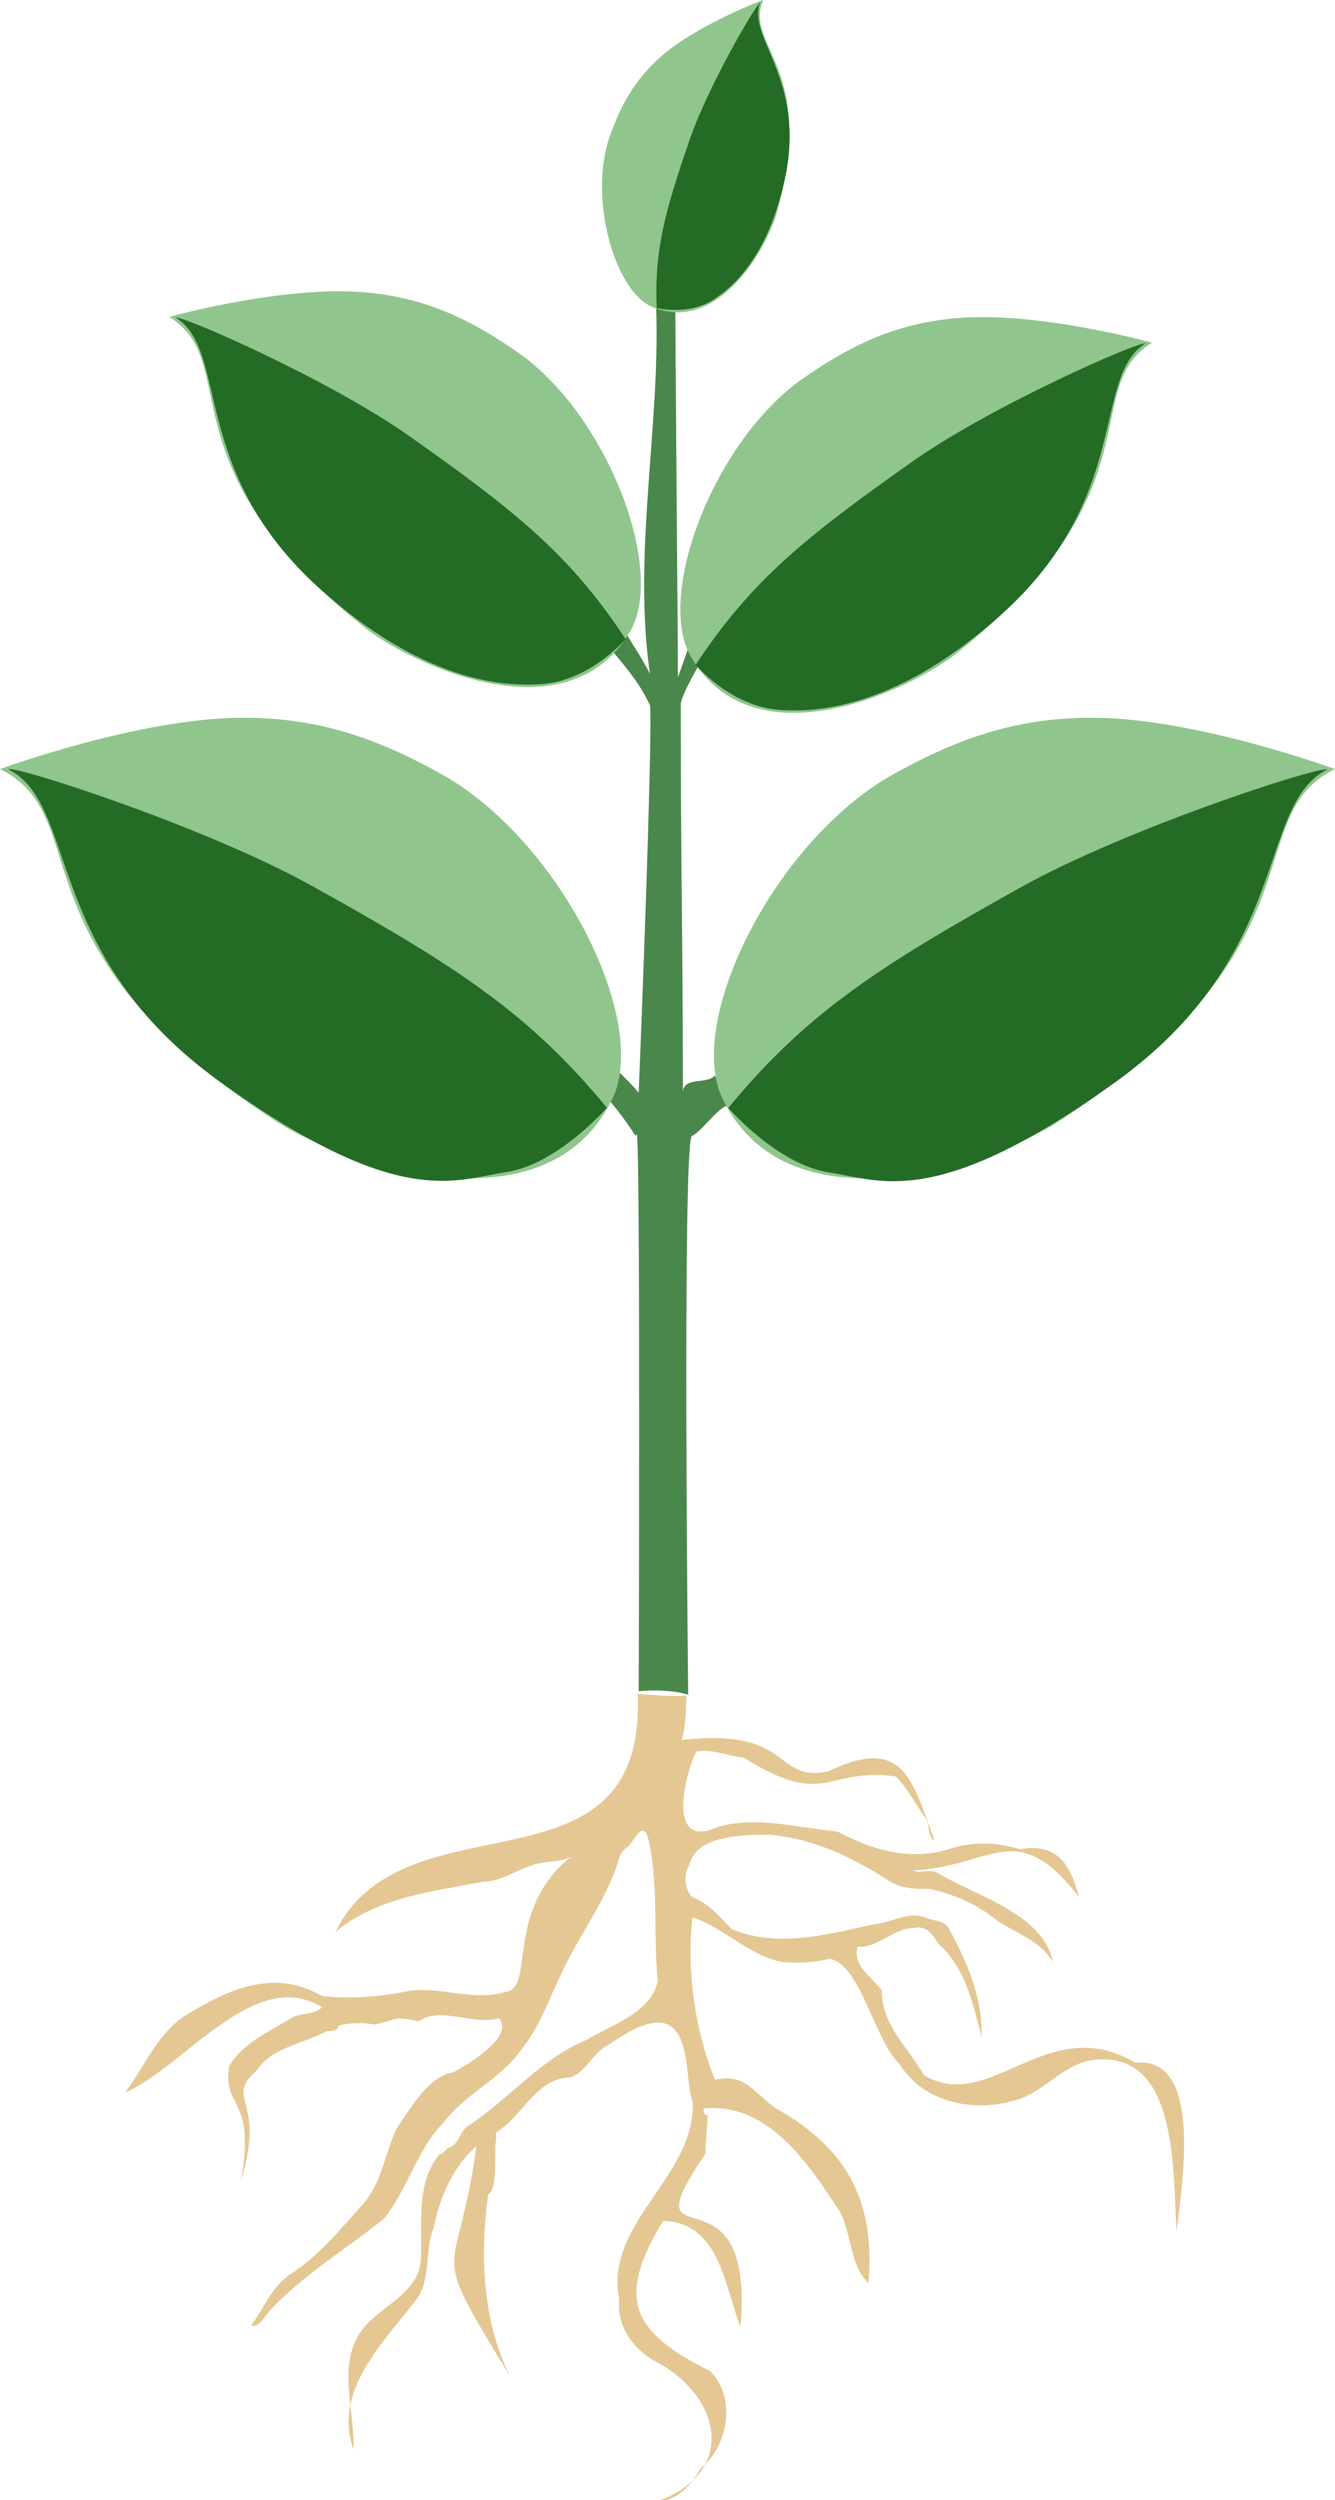
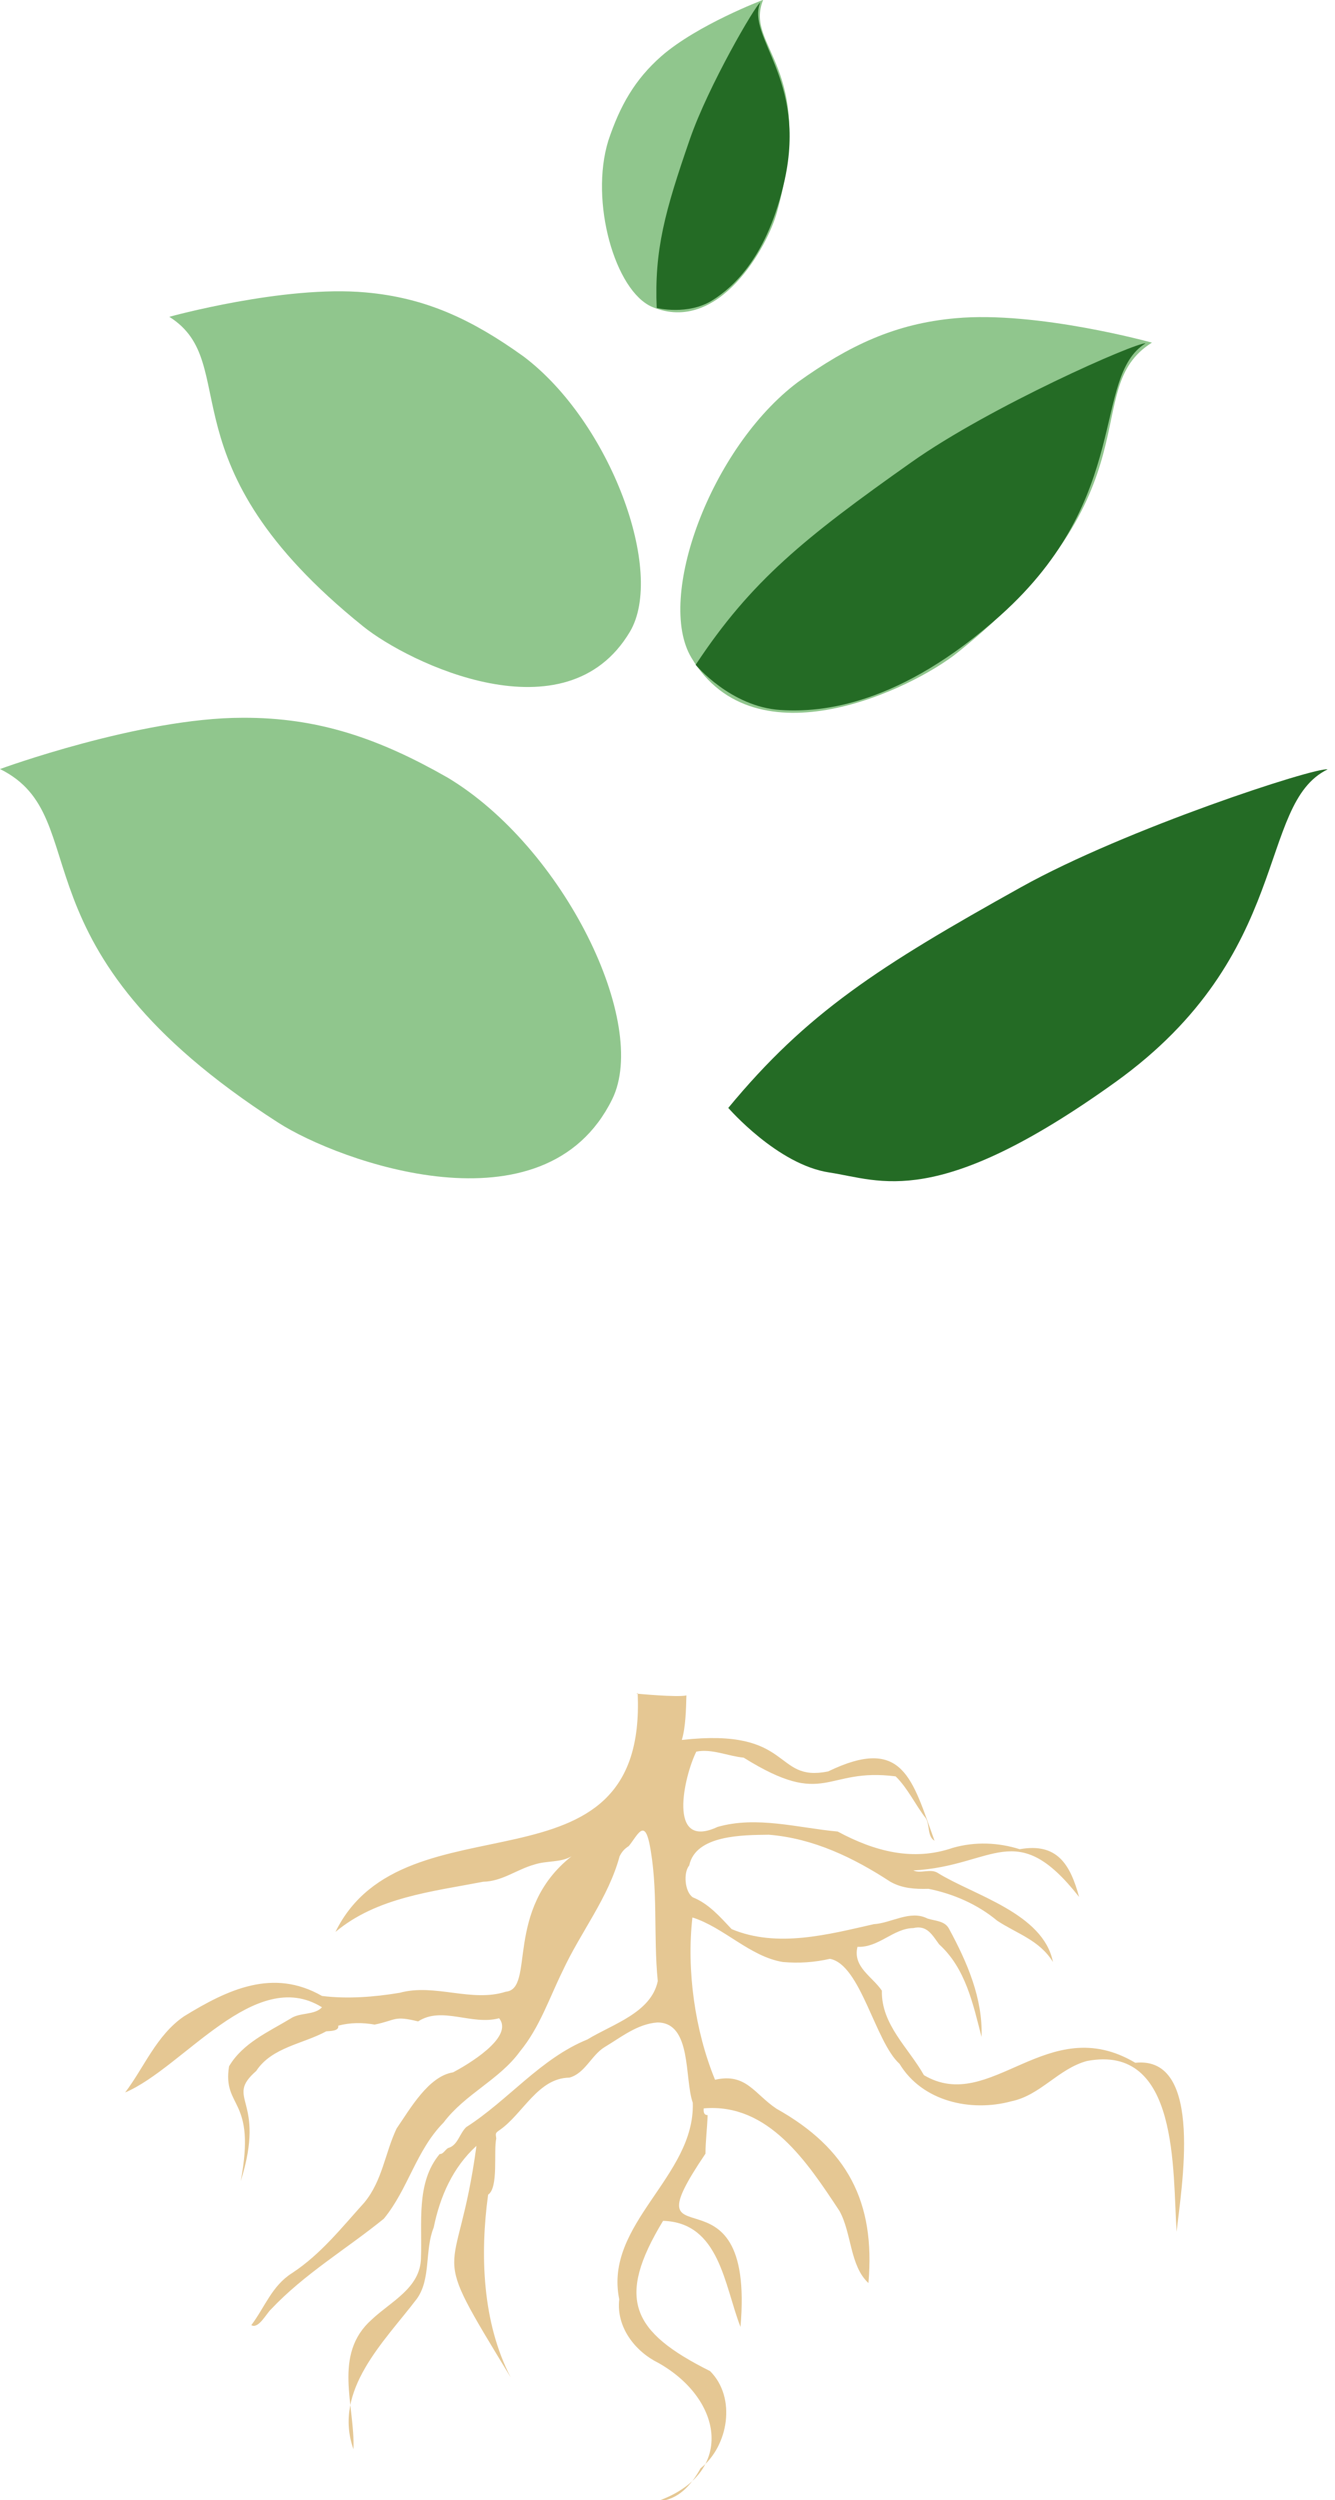
<svg xmlns="http://www.w3.org/2000/svg" id="Ebene_1" version="1.1" viewBox="0 0 377.7 707.1">
  <defs>
    <style> .st0 { fill: #246b25; } .st1 { fill: #49874b; } .st2 { fill: #90c68d; } .st3 { fill: #e5c793; } </style>
  </defs>
-   <path class="st1" d="M179.9,320.9c0,.2,0,.3,0,.5-4.4-6.9-9.8-13.4-16.2-18.9,2-2.2,3-2.9,5.1-4.9,5.7,4.9,8.2,7.2,11.9,11.4,2.1-51.2,4-110.5,3.1-109.7-3.3-7.2-8.4-12.4-13.7-19,2-1.6,3.5-2,5.5-3.6,3.9,6.4,5.9,9.2,8.3,13.9-6-40.7,6.7-84.5-.3-124.2,3.2,0,4.6,0,7.4,0,0,32.1.8,112.5.8,125.2,2.3-6.4,3.9-11.5,6.1-16.3,2.2,1.7,2.6,2.6,5.4,5-2,1-10.7,16-10.7,18.9,0,49,.6,64,.6,109.7.2-4.5,6.8-2.1,9-4.7,2.3,3.8,2.3,4.1,4,8.3-3.2.7-7.6,7.5-10.5,8.8-2.7,3.7-1,158.3-1,158-5.8-1.8-14.3-1.1-14-.9,0,0,.5-150.3-.5-157.5Z" />
-   <path class="st2" d="M377.7,217.5c-27.9,13.8-1.3,50.3-78.7,100-17.1,11-75.4,32.2-94.5-6.6-10.6-21.5,13.7-71.3,46.6-91,19.3-11,36.5-17,58-16.9,29,0,68.6,14.5,68.6,14.5Z" />
  <path class="st0" d="M206,313.4c22.2-26.9,42.5-40,82.9-62.5,29.6-16.5,83.3-34,86.7-33.3-20.2,9.9-9.5,52.2-60.1,88.5s-66.3,27.7-80.9,25.5-28.5-18.2-28.5-18.2Z" />
  <path class="st2" d="M0,217.5c27.9,13.8,1.3,50.3,78.7,100,17.1,11,75.4,32.2,94.5-6.6,10.6-21.5-13.7-71.3-46.6-91-19.3-11-36.5-17-58-16.9-29,0-68.6,14.5-68.6,14.5Z" />
-   <path class="st0" d="M171.8,313.4c-22.2-26.9-42.5-40-82.9-62.5C59.3,234.3,5.6,216.8,2.2,217.5c20.2,9.9,9.5,52.2,60.1,88.5s66.3,27.7,80.9,25.5,28.5-18.2,28.5-18.2Z" />
  <path class="st2" d="M47.9,89.6c21.1,13.3-2.7,41.3,54.9,87.6,12.8,10.3,57.3,31.9,75.4,1.5,10.1-16.9-5.5-59.4-30.1-77.9-14.5-10.4-27.6-16.6-44.7-18.1-23-2.1-55.5,6.9-55.5,6.9Z" />
-   <path class="st0" d="M176.9,180.6c-15.6-23.6-30.7-35.8-61-57.2-22.2-15.7-63.5-33.9-66.2-33.6,15.3,9.6,3.6,43.4,41,76.9,28.4,25.4,50.5,27.6,62.3,26.8,14.1-.9,24-12.8,24-12.8Z" />
  <path class="st2" d="M325.9,96.9c-21.1,13.3,2.7,41.3-54.9,87.6-12.8,10.3-57.3,31.9-75.4,1.5-10.1-16.9,5.5-59.4,30.1-77.9,14.5-10.4,27.6-16.6,44.7-18.1,23-2.1,55.5,6.9,55.5,6.9Z" />
  <path class="st0" d="M196.9,187.9c15.6-23.6,30.7-35.8,61-57.2,22.2-15.7,63.5-33.9,66.2-33.6-15.3,9.6-3.6,43.4-41,76.9-28.4,25.4-50.5,27.6-62.3,26.8-14.1-.9-24-12.8-24-12.8Z" />
  <path class="st2" d="M215.9,0c-5.4,13.5,15.4,18.5,3.9,60.1-2.5,9.2-16.3,34.7-35.3,26.7-10.5-4.5-17.7-29.8-12.4-47,3.3-9.9,7.5-17.3,15-23.9,10.2-8.9,28.7-15.9,28.7-15.9Z" />
  <path class="st0" d="M185.8,87.2c-.7-16.5,2.3-27.4,9.4-47.9,5.2-15,18.5-37.8,19.9-38.6-4,9.8,13.2,21.6,6.9,50.2-4.8,21.7-14.5,30.3-20.4,34-7,4.4-15.8,2.2-15.8,2.2Z" />
  <path class="st3" d="M180.4,478.8c2.8,59.9-65.9,27.6-85.5,67.6,11.7-9.8,27.3-11.4,41.8-14.2,5.4-.1,9.5-3.5,14.6-4.9,3.4-1.1,7.4-.5,10.4-2.3-19.2,15.2-10.2,37.5-18.6,38.3-9.7,3.1-20.1-2.4-30,.3-7.2,1.2-14.8,1.8-22,.9-13.8-7.9-26.6-1.9-39.1,5.8-7.8,5.4-11.2,14.4-16.6,21.5,16.5-7,36.7-35.9,55.7-24.1-2.1,2.3-6.3,1.4-8.9,3.2-6.3,3.8-13.5,6.9-17.4,13.5-1.9,12.1,7.8,8.7,3.3,32.5,7.4-23.6-4.8-23.1,4.4-31.2,4.4-6.7,13.2-7.6,19.8-11.2,1-.1,3.7,0,3.4-1.6,3.4-.9,6.9-.9,10.3-.3,6.3-1.3,5.3-2.6,12.3-.9,6.7-4.4,15.2,1.2,22.9-.9,4.4,5.4-9.2,13.3-13,15.3-7,1.1-12.2,10.4-16,15.9-3.3,7-4,14.7-9.1,20.9-6.5,7.2-12.4,14.7-20.5,20-5.7,3.6-7.7,9.7-11.5,14.7,2,1.2,4.3-3.3,5.5-4.4,9.5-10.1,21.4-17.1,32-25.7,6.9-8.4,9.1-19.3,16.9-27.2,6.1-8.1,15.8-12.1,21.6-20.1,5.6-6.8,8.3-15.1,12.1-22.8,5.1-11,12.9-20.6,16.1-32.4.7-1.4,1.4-2.1,2.6-2.9,2.4-2.9,4.3-7.7,5.8-.9,2.6,12.8,1.1,26.1,2.4,39.1-1.9,9-12.9,12.2-19.9,16.5-13.3,5.4-22.4,17.2-34.3,24.8-1.9,1.8-2.4,5.2-5.1,5.9-.8.4-1.4,1.8-2.4,1.7-6.8,8.1-4.9,19.6-5.3,29.5-.2,8.4-8.5,12.2-13.9,17.3-11.2,9.9-4.7,24.4-5.2,36.7-5.9-16.7,8.7-30.4,17.9-42.5,4.1-5.6,2.2-13.8,4.8-20.2,1.8-8.8,5.4-17,12.1-23.1-5.5,40.7-14.5,25.7,9.7,65.5-8.1-15.6-8.7-34.9-6.4-51.7,3-2,1.5-12.1,2.3-15.9-.2-1.5-.3-1.5,1-2.4,6.6-4.6,10.8-14.7,19.7-14.8,4.4-1.2,6.2-6.3,9.9-8.6,4.7-2.8,9.3-6.6,15-7,9.8,0,7.6,15.9,10,22.7.7,20.9-25.2,34.2-20.8,55.6-.9,7.8,4.4,14.7,11.1,18,18.4,10.4,21.7,31.3-.3,39.1,5.8-.2,9.6-4.6,12.2-9.3,7.9-6.3,10.2-20,2.7-27.5-22.2-11.1-26.7-20.4-13.3-42.5,16,.5,17.3,18.2,21.9,30,4.3-49.3-32.7-15.3-9.9-49,0-3.6.5-7.3.6-10.9-1.1,0-1.2-1-1.1-1.9,18.4-1.6,29.4,15.4,38.4,29,3.5,6.3,2.9,15.5,8.2,20.4,2-23-6-38.1-26-49.3-6.3-4.2-8.6-10.2-17.4-8.2-5.7-13.9-8.1-31-6.4-45.9,8.9,2.8,16.3,11.1,25.6,12.6,4.6.4,8.9.1,13.3-.9,8.7,1.6,12.8,23.5,19.7,29.7,6.4,10.6,20.1,13.7,31.6,10.6,8.3-1.7,13.3-9.2,21.4-11.4,26.2-5,24.2,31.2,25.4,48.3,1.2-11.8,8-49.9-11.7-47.8-24.9-14.8-40.9,14.7-59.8,3.5-4.4-7.8-12.1-14.3-11.9-23.9-2.7-4-8.3-6.7-6.9-12.4,6,.3,10.1-5.2,15.8-5.3,3.9-.9,5.3,1.9,7.3,4.6,7.5,6.8,9.6,16.9,12,26.2.4-10.9-4.1-21.2-9.2-30.6-1.2-2.3-4-2.2-6.1-2.9-4.9-2.5-10.2,1.3-15.2,1.6-12.8,2.9-27.3,6.8-40.2,1.4-3.3-3.5-6.5-7.2-11-9-2.3-1.6-2.7-7-1-9,1.8-8.7,15.3-8.6,22.5-8.7,12.6,1,24,6.5,34.4,13.3,3.4,1.9,6.9,2.1,10.8,2,7,1.4,13.9,4.4,19.4,9,5.6,3.7,12,5.5,15.8,11.7-2.7-13.8-22.5-18.9-32.6-25.2-2-1.3-4.9.3-6.9-.7,22.8-1.2,29-15.3,46.9,7.5-2.5-9.2-6.2-15.4-16.8-13.5-6-1.9-12.6-2.2-18.9-.4-11.3,3.9-22.2,1-32.6-4.6-11.1-1-22.9-4.5-34-1.3-14.4,6.7-9.4-14.5-6-21.3,4.4-.9,9,1.3,13.4,1.7,23.4,14.6,22.9,2.7,43,5.3,3.4,3.3,5.6,8.1,8.5,11.8,1.2,1.8.4,5.2,2.5,6.4-6.3-17.3-8.8-29.9-30.1-19.6-15.7,3.2-9.6-12.5-41.4-8.9,1.1-3.6,1.2-8.9,1.3-12.6-2.6.6-14.1-.5-14.1-.5Z" />
</svg>